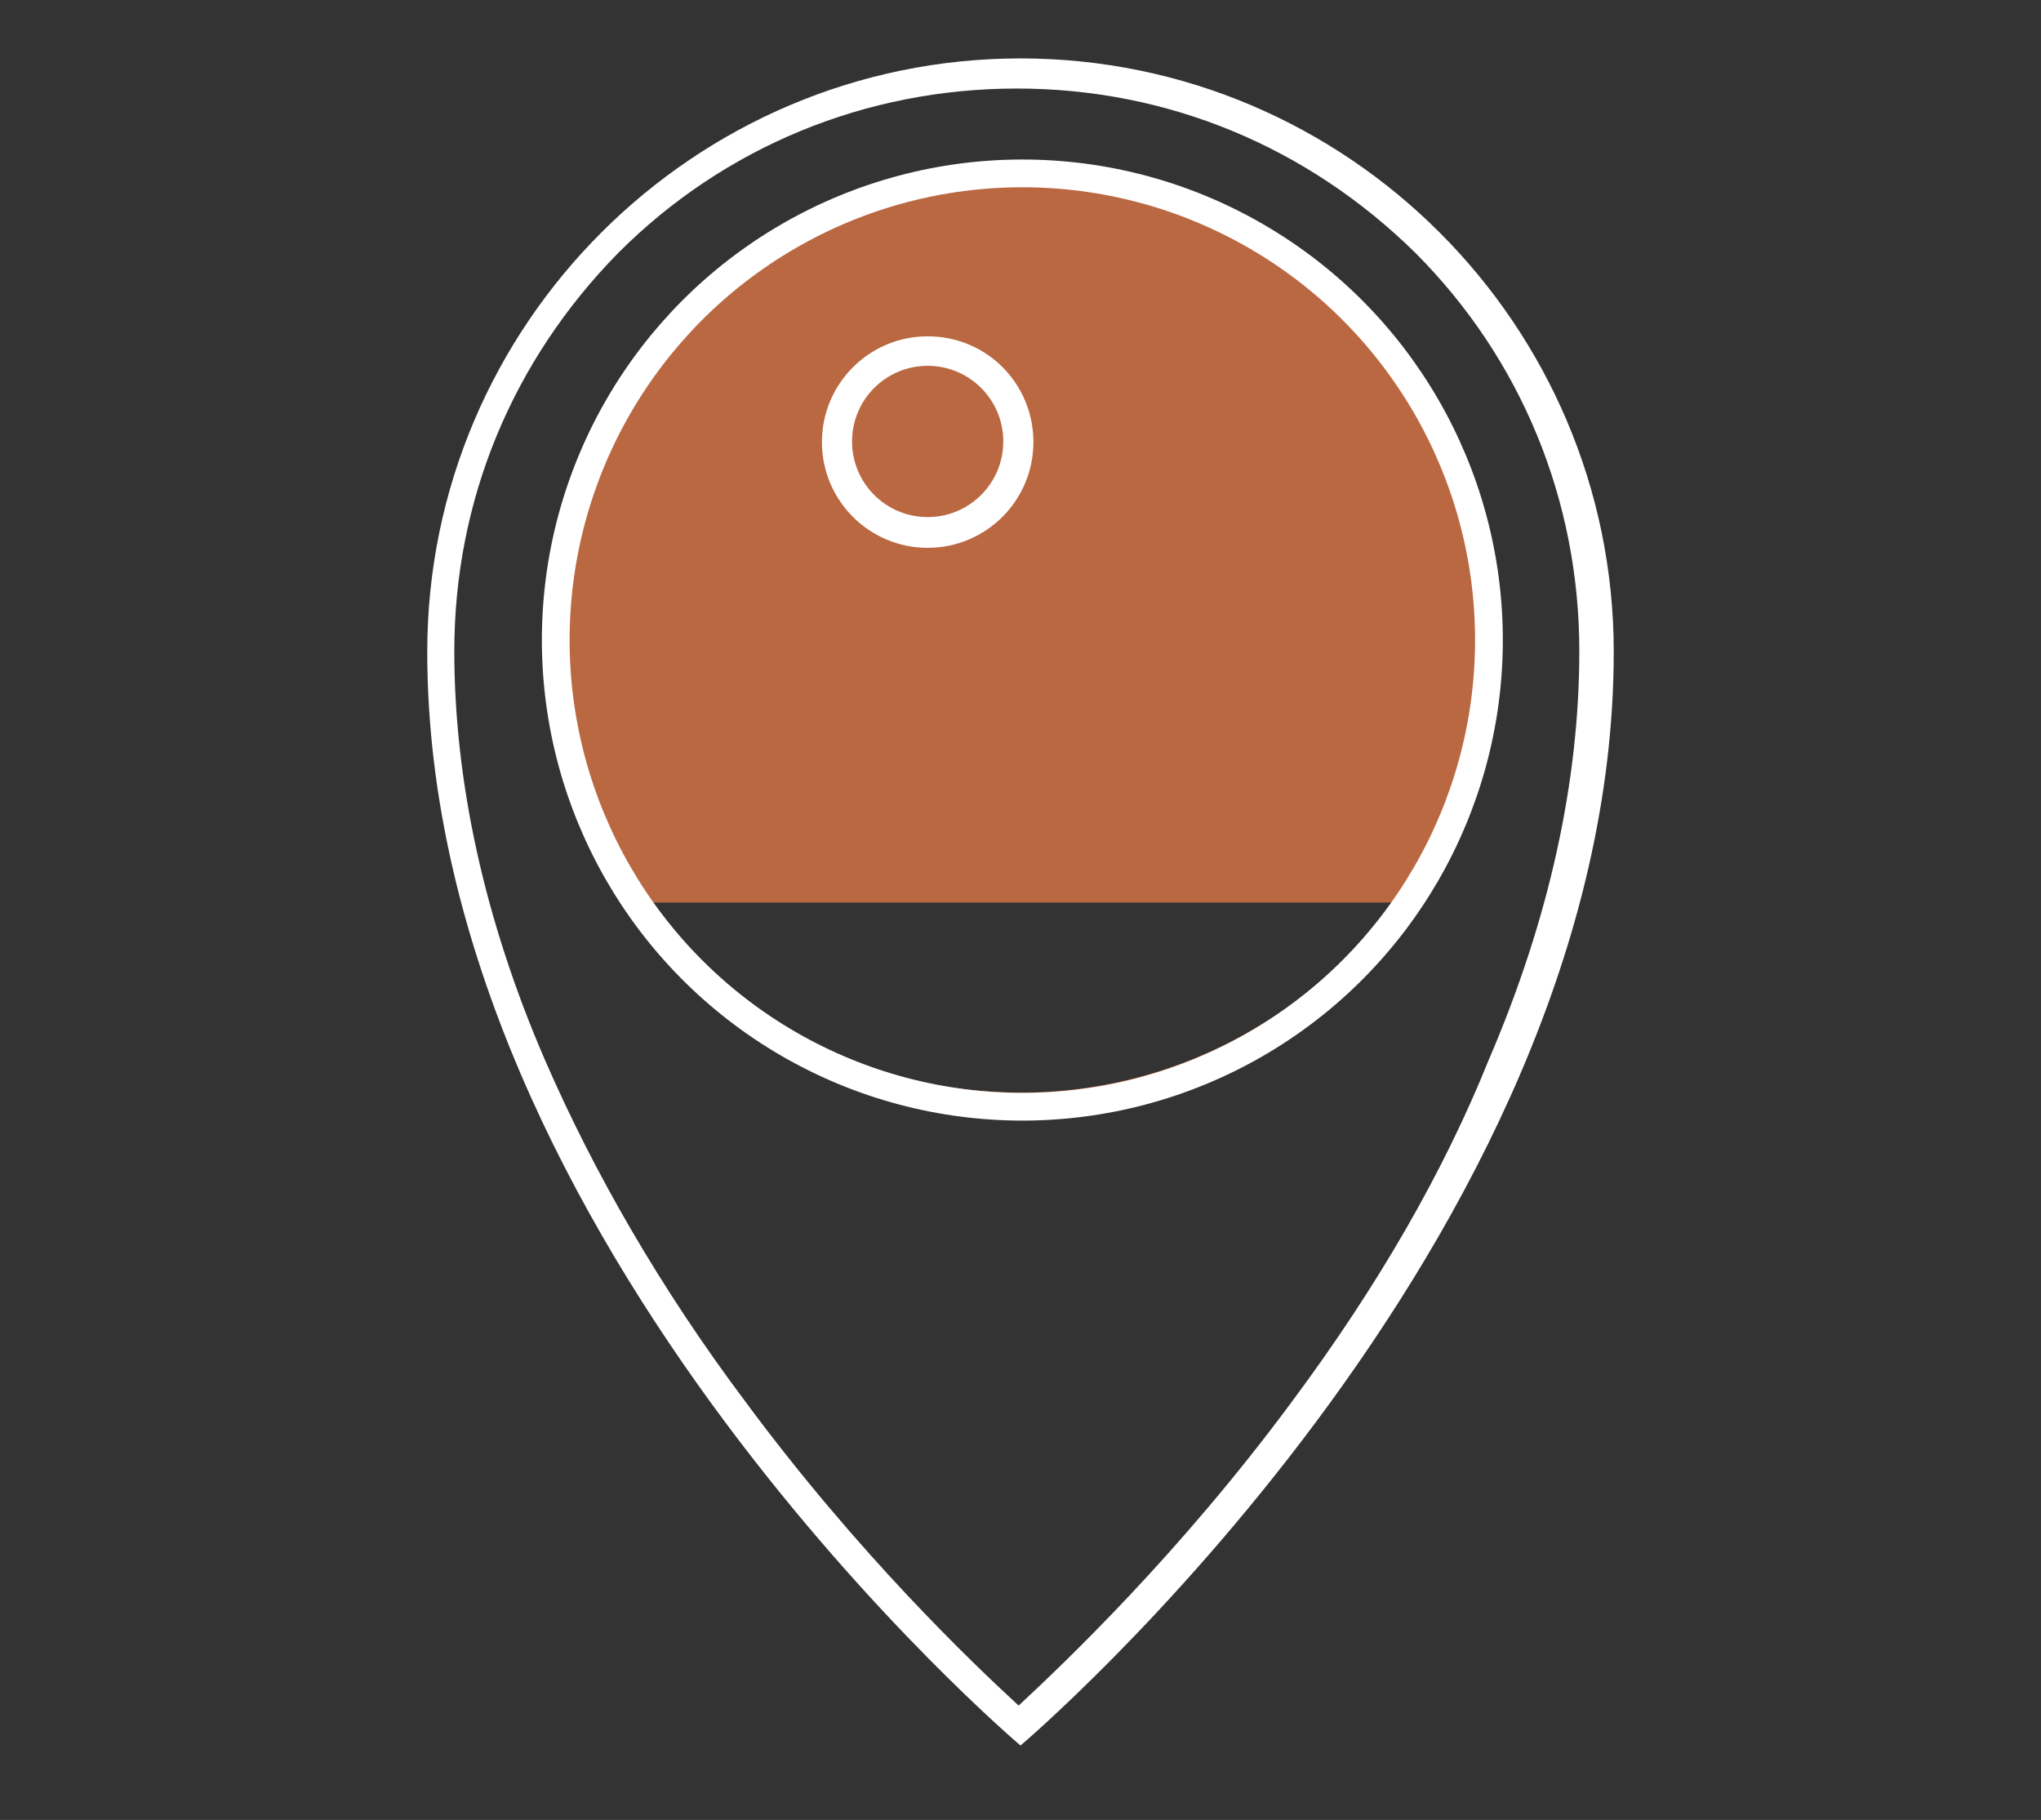
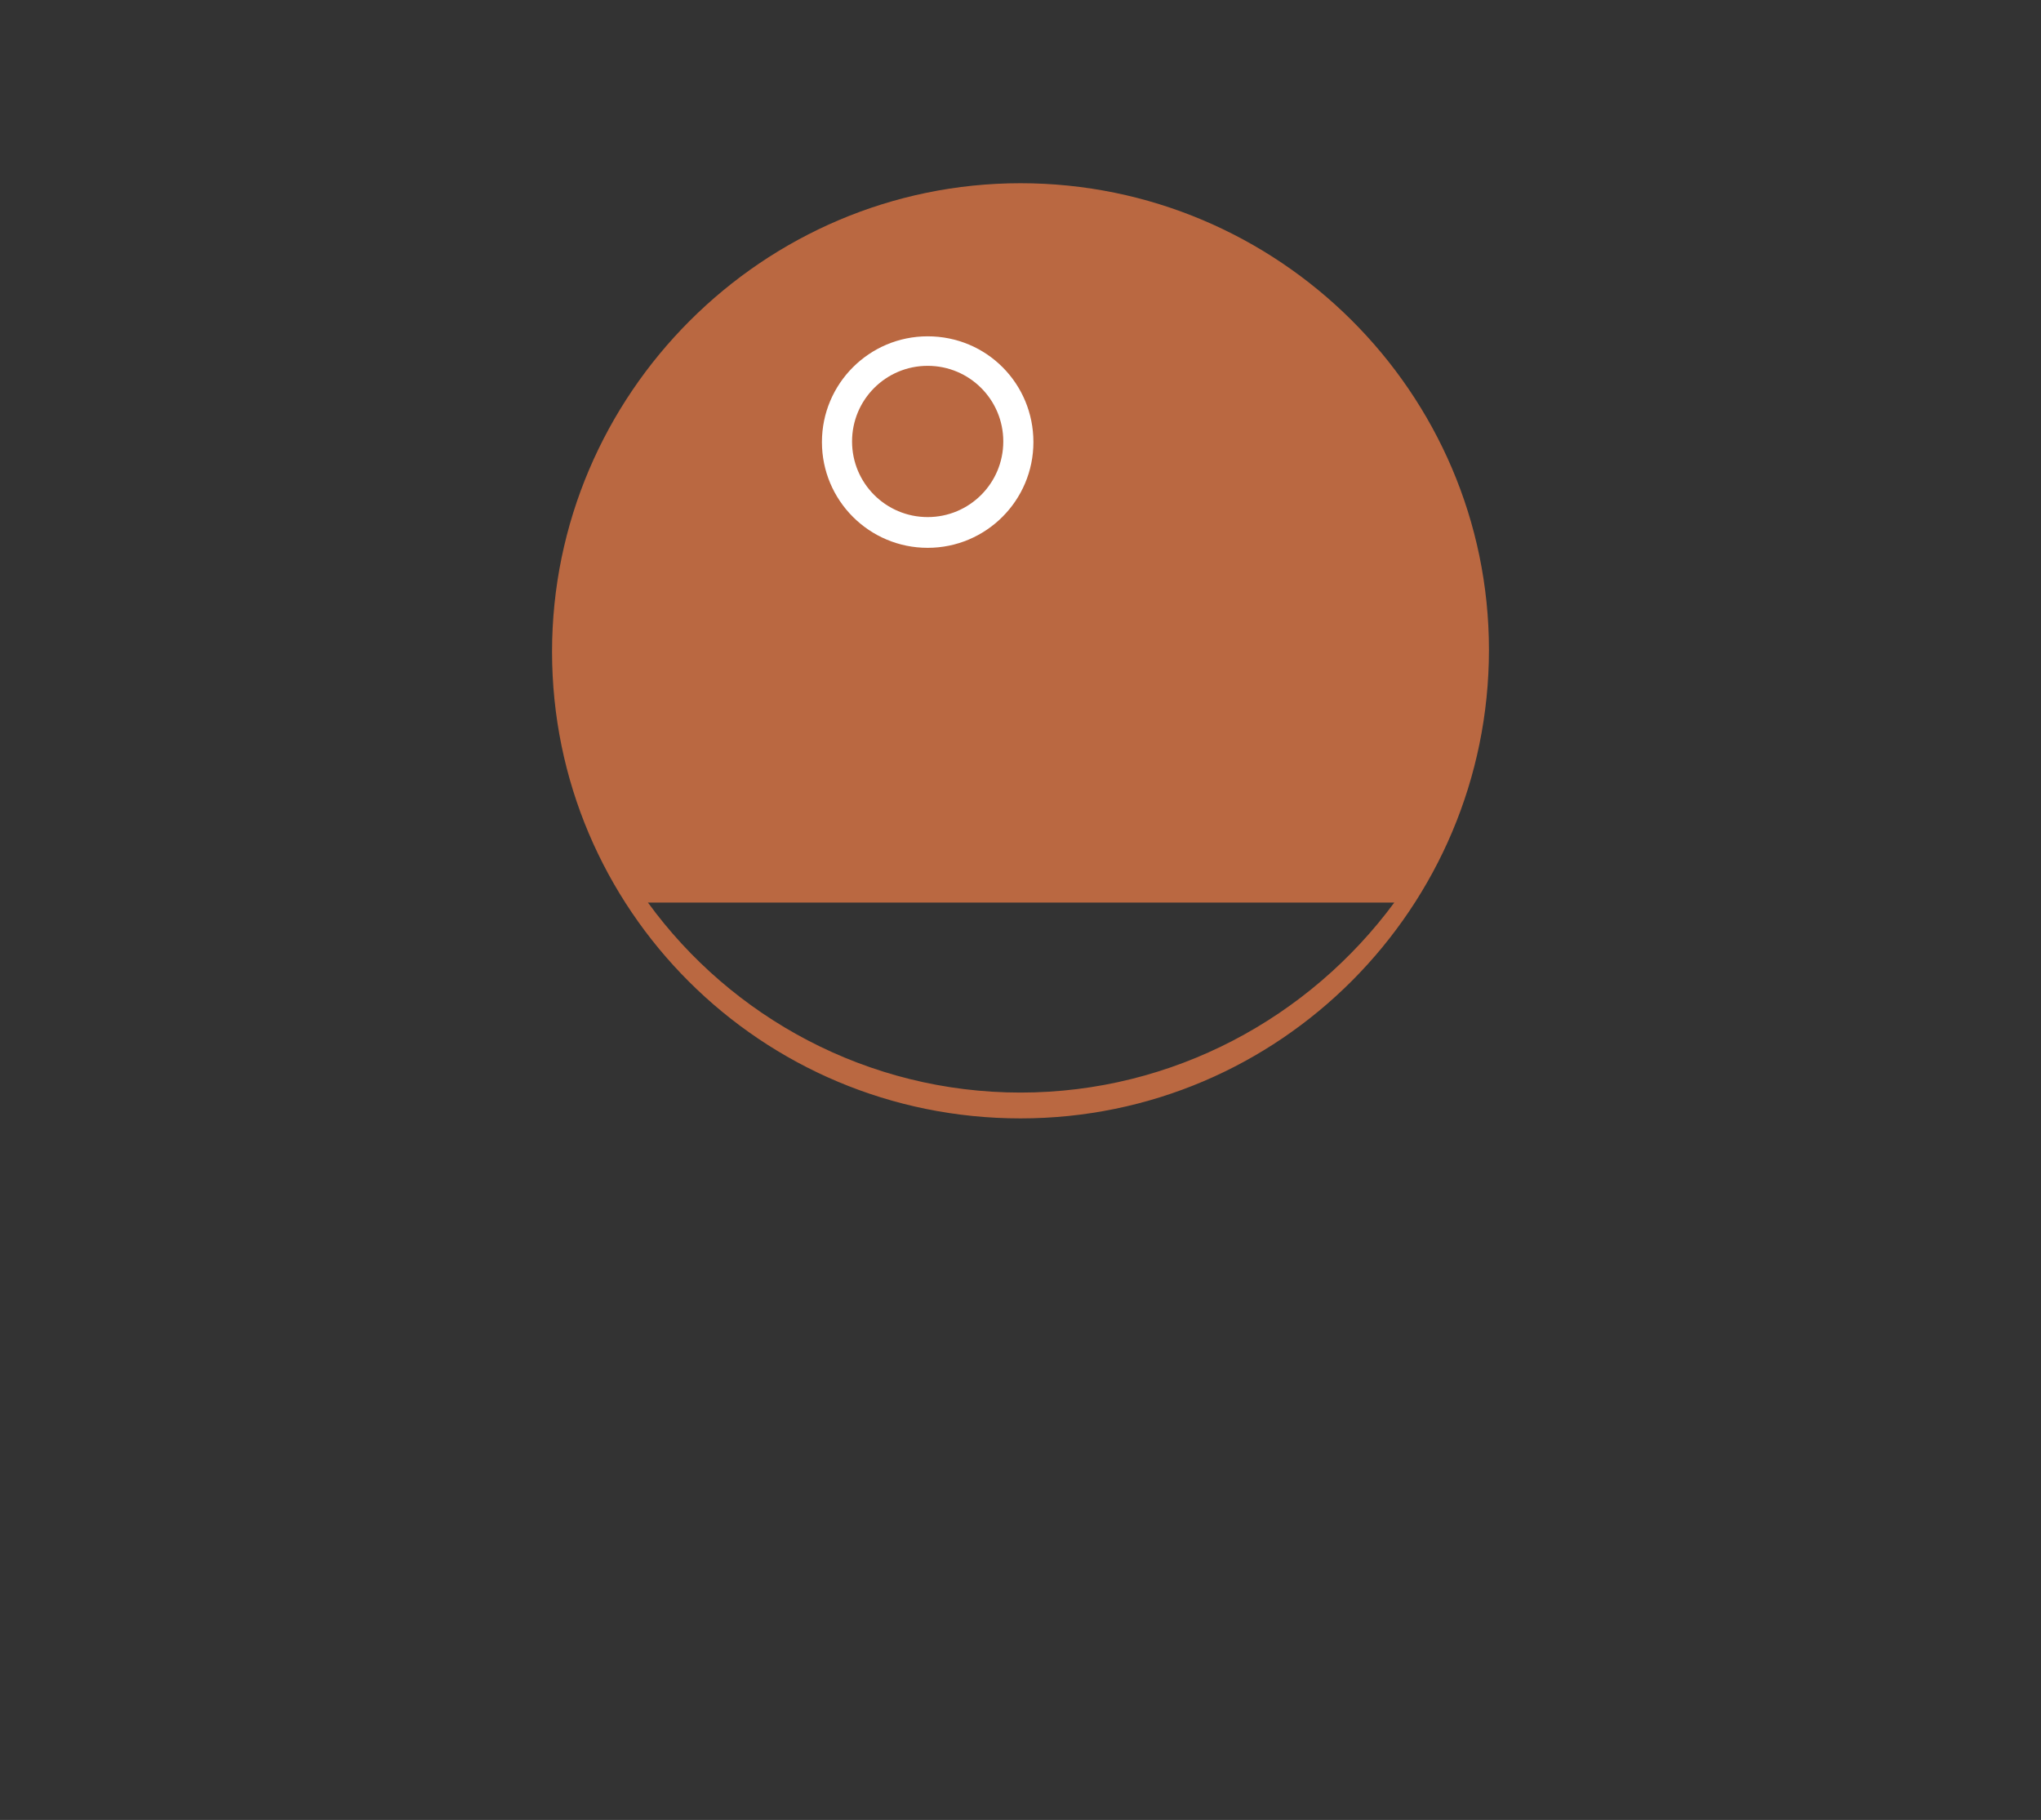
<svg xmlns="http://www.w3.org/2000/svg" version="1.1" id="Layer_1" x="0px" y="0px" viewBox="0 0 332 296" style="enable-background:new 0 0 332 296;" xml:space="preserve">
  <rect x="0" y="0" width="332" height="296" fill="#333333" stroke="none" />
  <style type="text/css">
	.st0{fill:#FFFFFF;}
	.st1{fill:#BA6841;}
	.st2{fill:none;stroke:#FFFFFF;stroke-width:4.514;stroke-miterlimit:10;}
</style>
  <g>
-     <path class="st0" d="M166,9.5c-53.1,0-96.5,43.3-96.5,96.5c0,96.2,96.5,177.9,96.5,177.9s96.5-81.7,96.5-177.9   C262.5,52.8,219.1,9.5,166,9.5z M210.2,227.9c-18.4,24.9-37.2,42.7-44.5,49.5c-7.4-6.8-26.1-24.6-44.5-49.5   c-13.8-18.4-24.6-37.2-32.6-55.6c-9.8-22.7-14.7-45.2-14.7-66.4c0-24.6,9.5-47.3,26.7-64.8c17.2-17.2,40.2-26.7,64.8-26.7   s47.3,9.5,64.8,26.7c17.2,17.2,26.7,40.2,26.7,64.8c0,21.2-4.9,43.6-14.7,66.4C234.8,190.7,224.1,209.2,210.2,227.9z" />
    <path class="st1" d="M166,29.8c-41.9,0-76.2,34.3-76.2,76.2s34,75.9,76.2,75.9s76.2-34.3,76.2-76.2S207.9,29.8,166,29.8z    M166,177.7c-24.8,0-47-12.2-60.6-30.9h121.4C213,165.5,190.8,177.7,166,177.7z" />
    <path class="st0" d="M150.9,54.7c-9.5,0-17.2,7.7-17.2,17.2s7.7,17.2,17.2,17.2s17.2-7.7,17.2-17.2S160.5,54.7,150.9,54.7z    M150.9,84.1c-6.8,0-12.3-5.5-12.3-12.3s5.5-12.3,12.3-12.3c6.8,0,12.3,5.5,12.3,12.3S157.7,84.1,150.9,84.1z" />
-     <circle class="st2" cx="166.3" cy="104.1" r="75.9" />
  </g>
</svg>